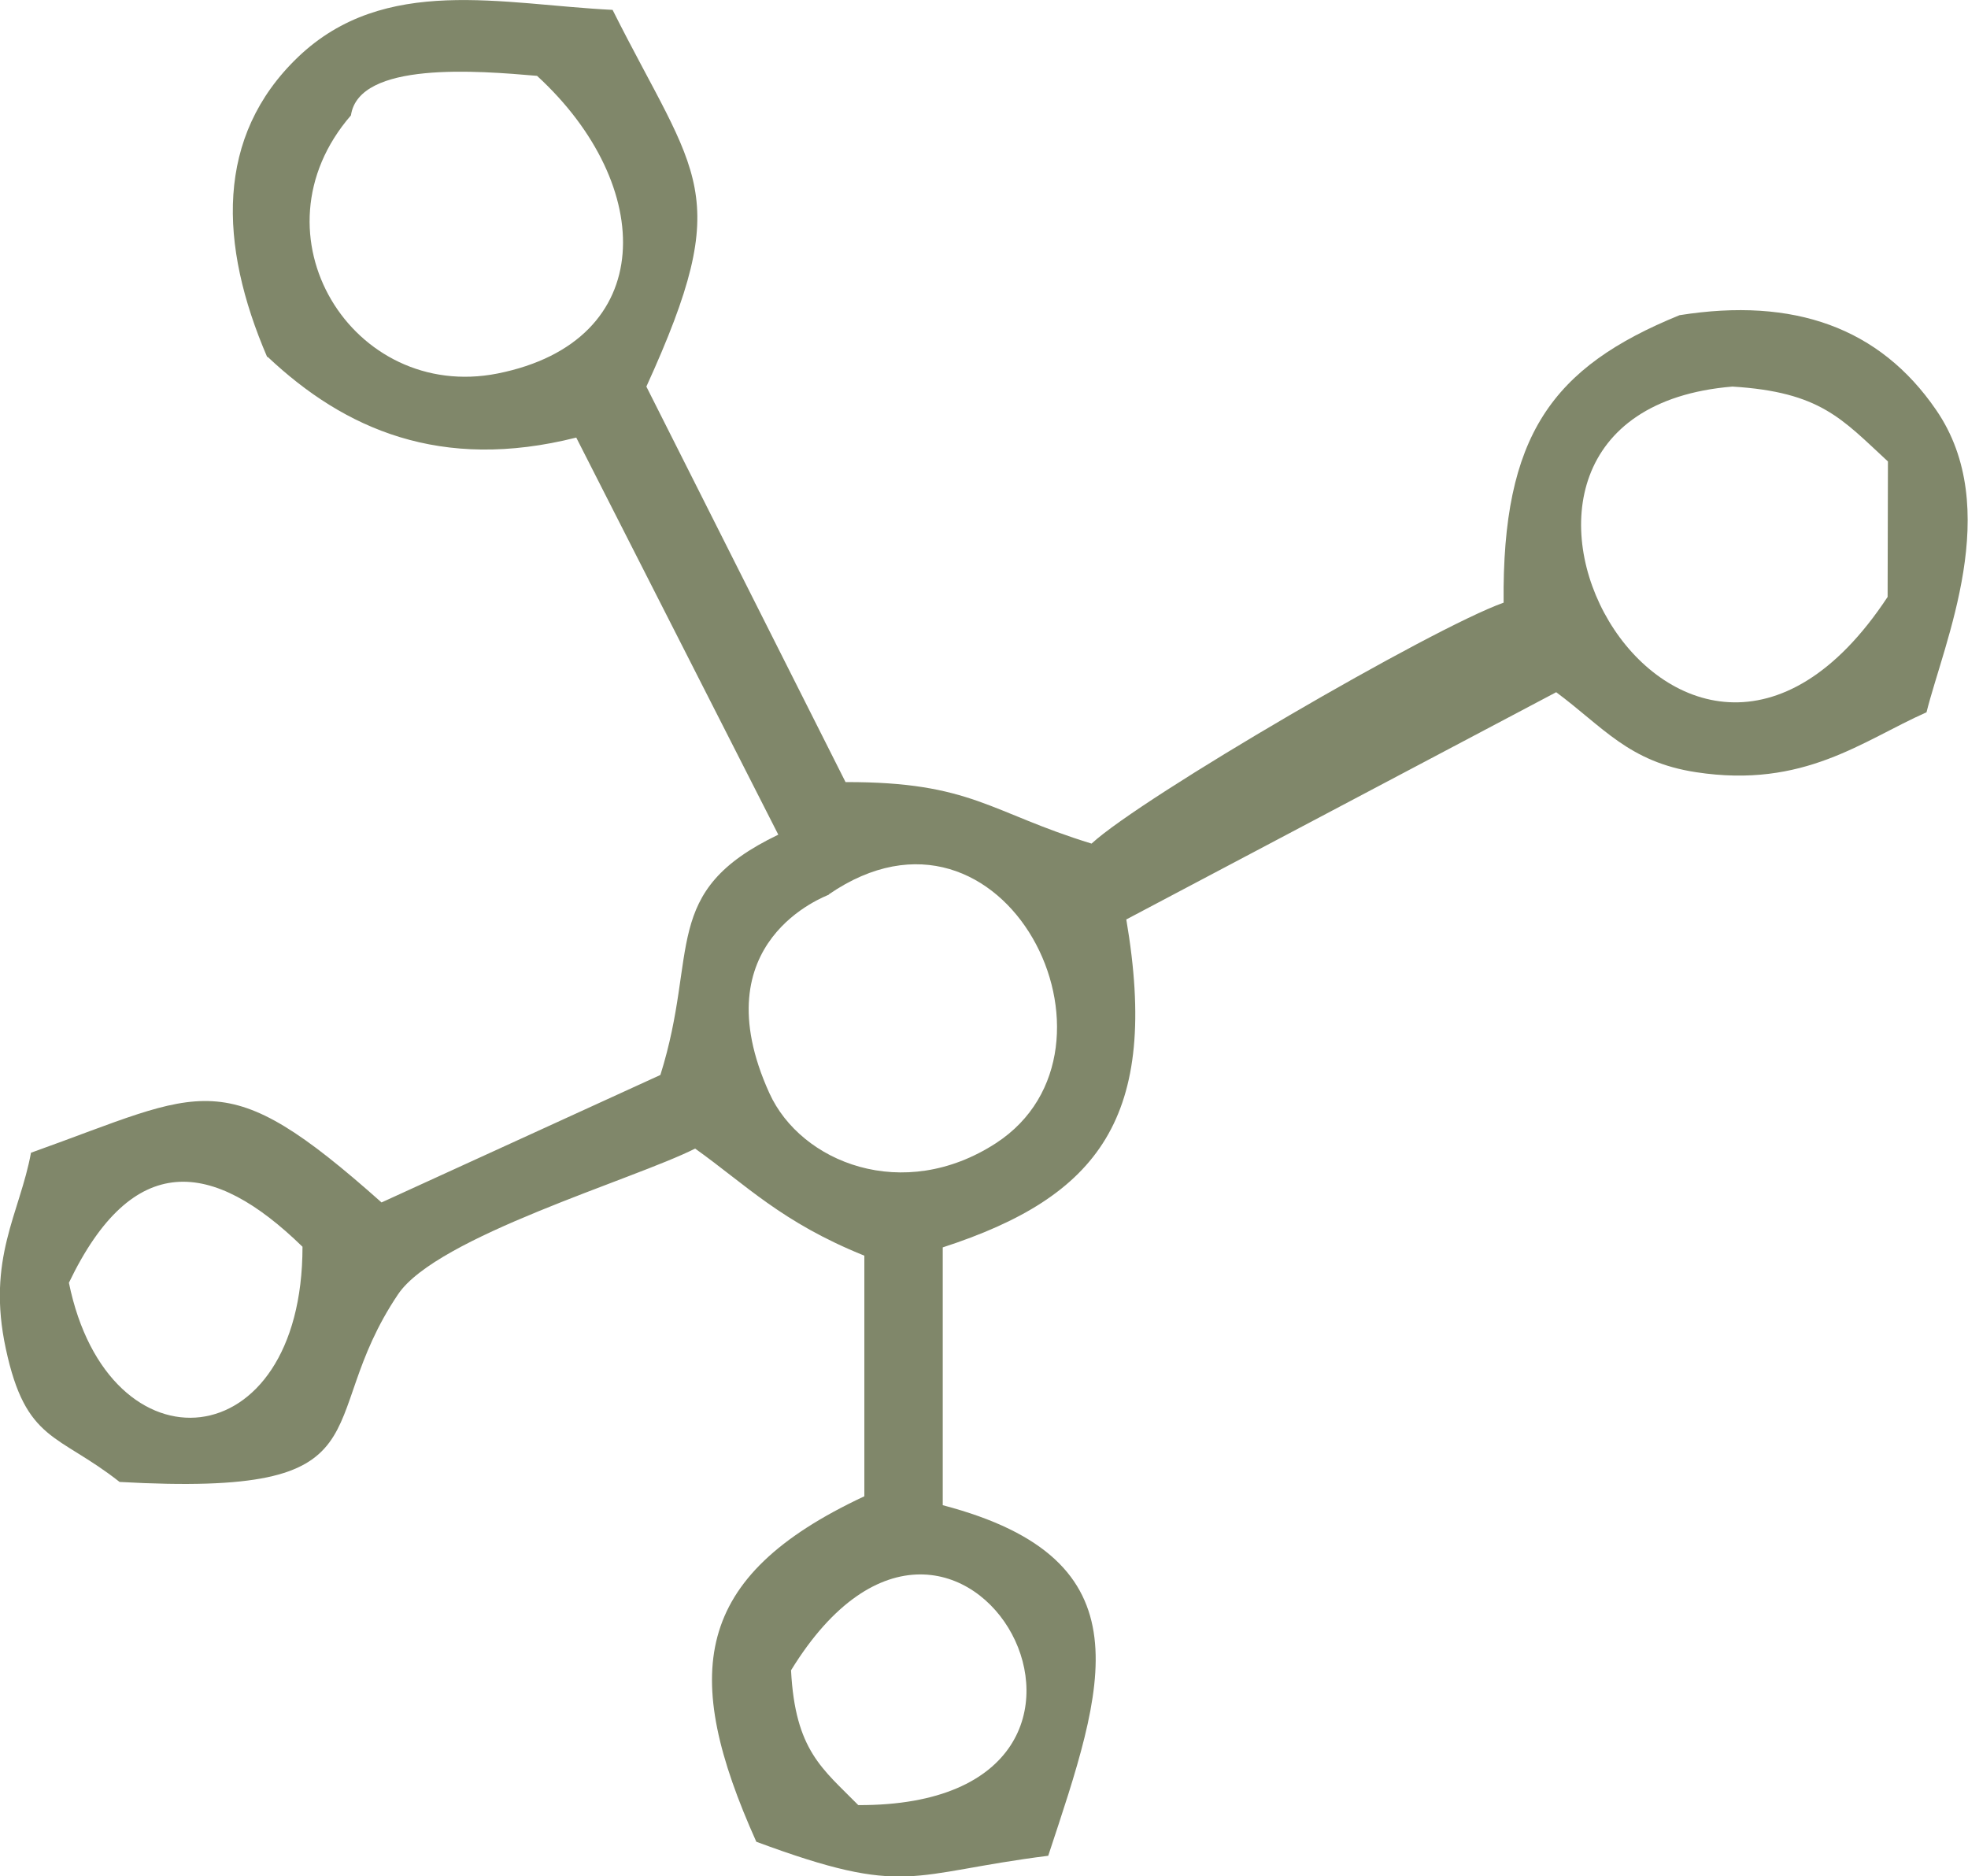
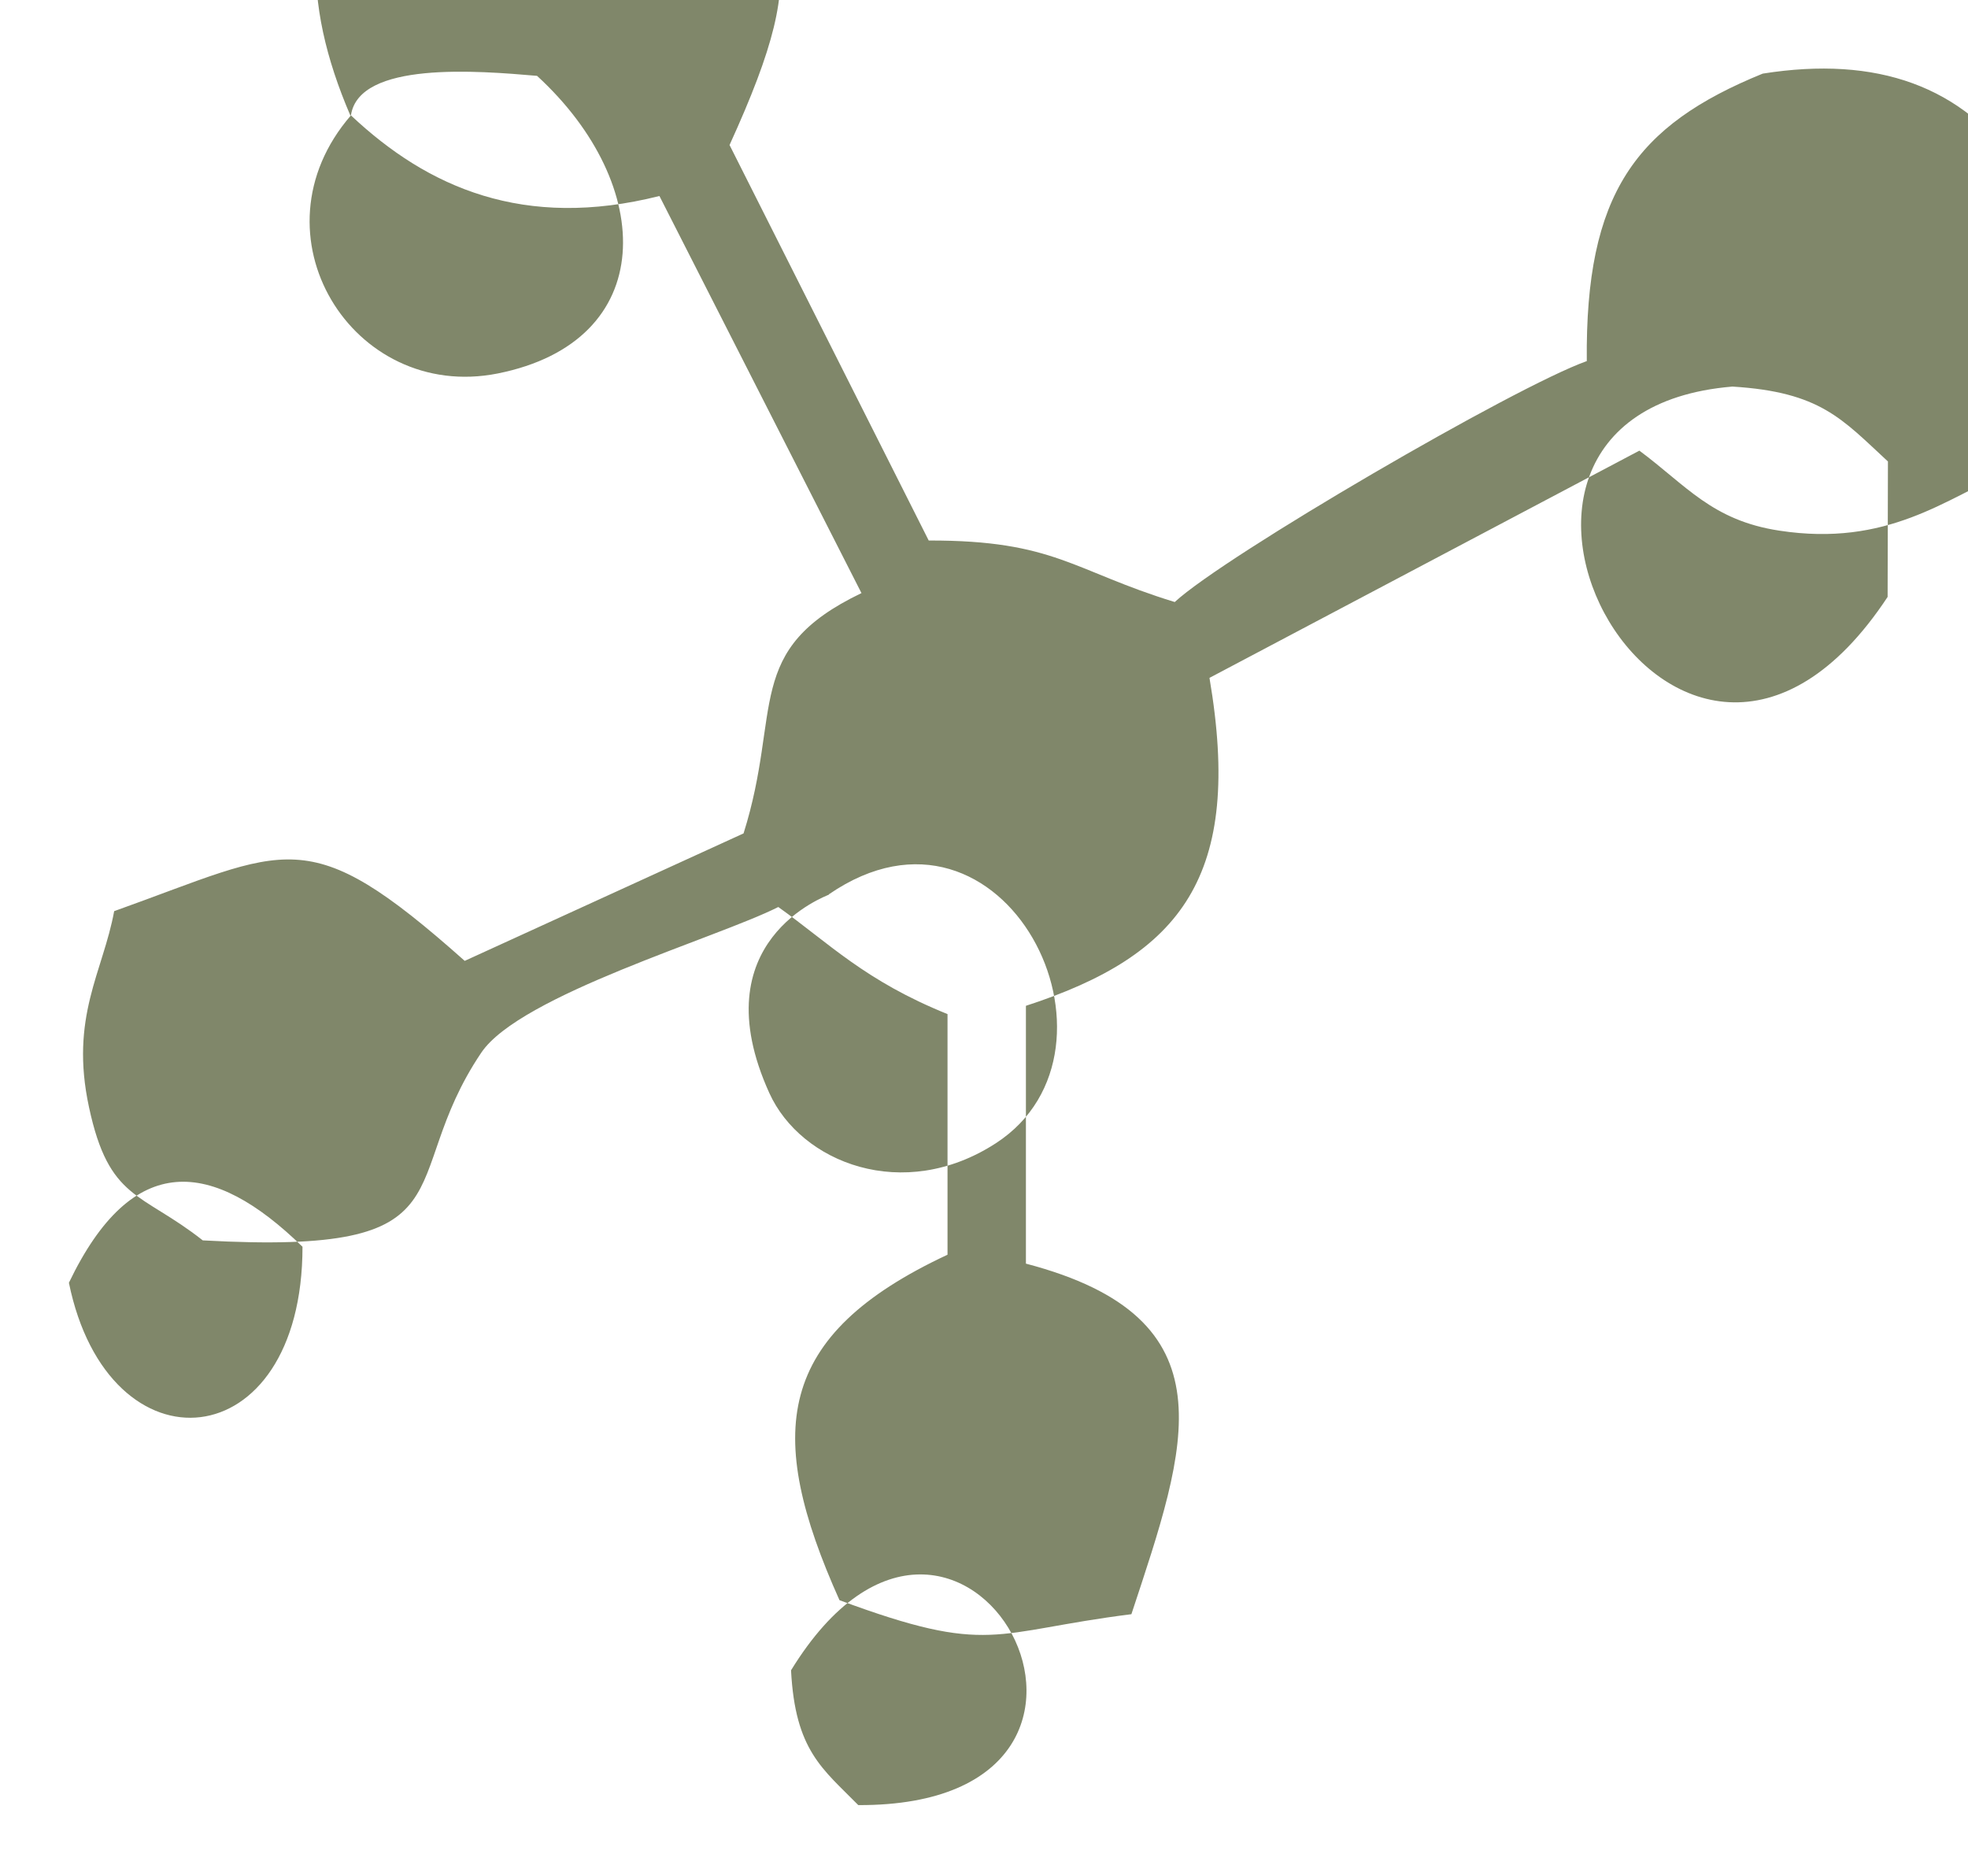
<svg xmlns="http://www.w3.org/2000/svg" xml:space="preserve" width="28.665mm" height="27.326mm" version="1.1" style="shape-rendering:geometricPrecision; text-rendering:geometricPrecision; image-rendering:optimizeQuality; fill-rule:evenodd; clip-rule:evenodd" viewBox="0 0 61.75 58.87">
  <defs>
    <style type="text/css"> .fil0 {fill:#80876A} </style>
  </defs>
  <g id="Слой_x0020_1">
-     <path class="fil0" d="M24.82 52.41c5.35,-8.71 12.43,4.27 2.11,4.23 -1.12,-1.14 -1.98,-1.71 -2.11,-4.23zm-22.66 -12.16c2,-4.17 4.51,-3.88 7.33,-1.13 -0,6.68 -6.09,7.2 -7.33,1.13zm23.85 -12.19c5.51,-3.78 9.79,4.85 5.24,7.81 -2.91,1.89 -6.12,0.61 -7.11,-1.57 -2.17,-4.78 1.79,-6.18 1.87,-6.23zm28.35 -15.93c2.76,0.17 3.43,1.01 4.88,2.35l-0.01 4.25c-6.59,9.99 -15.1,-5.75 -4.87,-6.6zm-43.35 -8.51c0.25,-1.71 3.99,-1.4 5.84,-1.24 3.74,3.43 3.83,8.33 -1.24,9.34 -4.55,0.9 -7.83,-4.37 -4.6,-8.1zm-2.61 7.58c2.41,2.27 5.43,3.6 9.68,2.53l6.34 12.46c-3.73,1.79 -2.48,3.66 -3.7,7.54l-8.75 4c-4.98,-4.43 -5.51,-3.52 -11,-1.56 -0.35,1.91 -1.4,3.32 -0.79,6.15 0.63,2.94 1.63,2.65 3.57,4.18 8.64,0.48 5.99,-1.81 8.74,-5.89 1.22,-1.81 7.4,-3.6 9.32,-4.57 1.6,1.14 2.71,2.31 5.31,3.36l0 7.55c-5.41,2.53 -5.75,5.58 -3.39,10.84 4.75,1.76 4.78,0.99 9.16,0.44 1.75,-5.3 3.22,-9.29 -3.31,-11l0 -8.09c4.89,-1.59 6.82,-4.07 5.76,-10.29l13.49 -7.13c1.47,1.09 2.28,2.19 4.39,2.51 3.39,0.52 5.22,-0.99 7.23,-1.88 0.55,-2.2 2.43,-6.4 0.3,-9.49 -1.77,-2.58 -4.46,-3.54 -8.05,-2.97 -4,1.63 -5.57,3.77 -5.52,9.02 -2.25,0.8 -11.35,6.1 -12.93,7.56 -3.2,-0.98 -3.76,-1.94 -7.72,-1.93l-6.25 -12.41c2.8,-6.14 1.59,-6.54 -1.06,-11.82 -3.46,-0.17 -7.15,-1.12 -9.87,1.48 -2.6,2.49 -2.49,5.88 -0.97,9.41z" />
+     <path class="fil0" d="M24.82 52.41c5.35,-8.71 12.43,4.27 2.11,4.23 -1.12,-1.14 -1.98,-1.71 -2.11,-4.23zm-22.66 -12.16c2,-4.17 4.51,-3.88 7.33,-1.13 -0,6.68 -6.09,7.2 -7.33,1.13zm23.85 -12.19c5.51,-3.78 9.79,4.85 5.24,7.81 -2.91,1.89 -6.12,0.61 -7.11,-1.57 -2.17,-4.78 1.79,-6.18 1.87,-6.23zm28.35 -15.93c2.76,0.17 3.43,1.01 4.88,2.35l-0.01 4.25c-6.59,9.99 -15.1,-5.75 -4.87,-6.6zm-43.35 -8.51c0.25,-1.71 3.99,-1.4 5.84,-1.24 3.74,3.43 3.83,8.33 -1.24,9.34 -4.55,0.9 -7.83,-4.37 -4.6,-8.1zc2.41,2.27 5.43,3.6 9.68,2.53l6.34 12.46c-3.73,1.79 -2.48,3.66 -3.7,7.54l-8.75 4c-4.98,-4.43 -5.51,-3.52 -11,-1.56 -0.35,1.91 -1.4,3.32 -0.79,6.15 0.63,2.94 1.63,2.65 3.57,4.18 8.64,0.48 5.99,-1.81 8.74,-5.89 1.22,-1.81 7.4,-3.6 9.32,-4.57 1.6,1.14 2.71,2.31 5.31,3.36l0 7.55c-5.41,2.53 -5.75,5.58 -3.39,10.84 4.75,1.76 4.78,0.99 9.16,0.44 1.75,-5.3 3.22,-9.29 -3.31,-11l0 -8.09c4.89,-1.59 6.82,-4.07 5.76,-10.29l13.49 -7.13c1.47,1.09 2.28,2.19 4.39,2.51 3.39,0.52 5.22,-0.99 7.23,-1.88 0.55,-2.2 2.43,-6.4 0.3,-9.49 -1.77,-2.58 -4.46,-3.54 -8.05,-2.97 -4,1.63 -5.57,3.77 -5.52,9.02 -2.25,0.8 -11.35,6.1 -12.93,7.56 -3.2,-0.98 -3.76,-1.94 -7.72,-1.93l-6.25 -12.41c2.8,-6.14 1.59,-6.54 -1.06,-11.82 -3.46,-0.17 -7.15,-1.12 -9.87,1.48 -2.6,2.49 -2.49,5.88 -0.97,9.41z" />
  </g>
</svg>